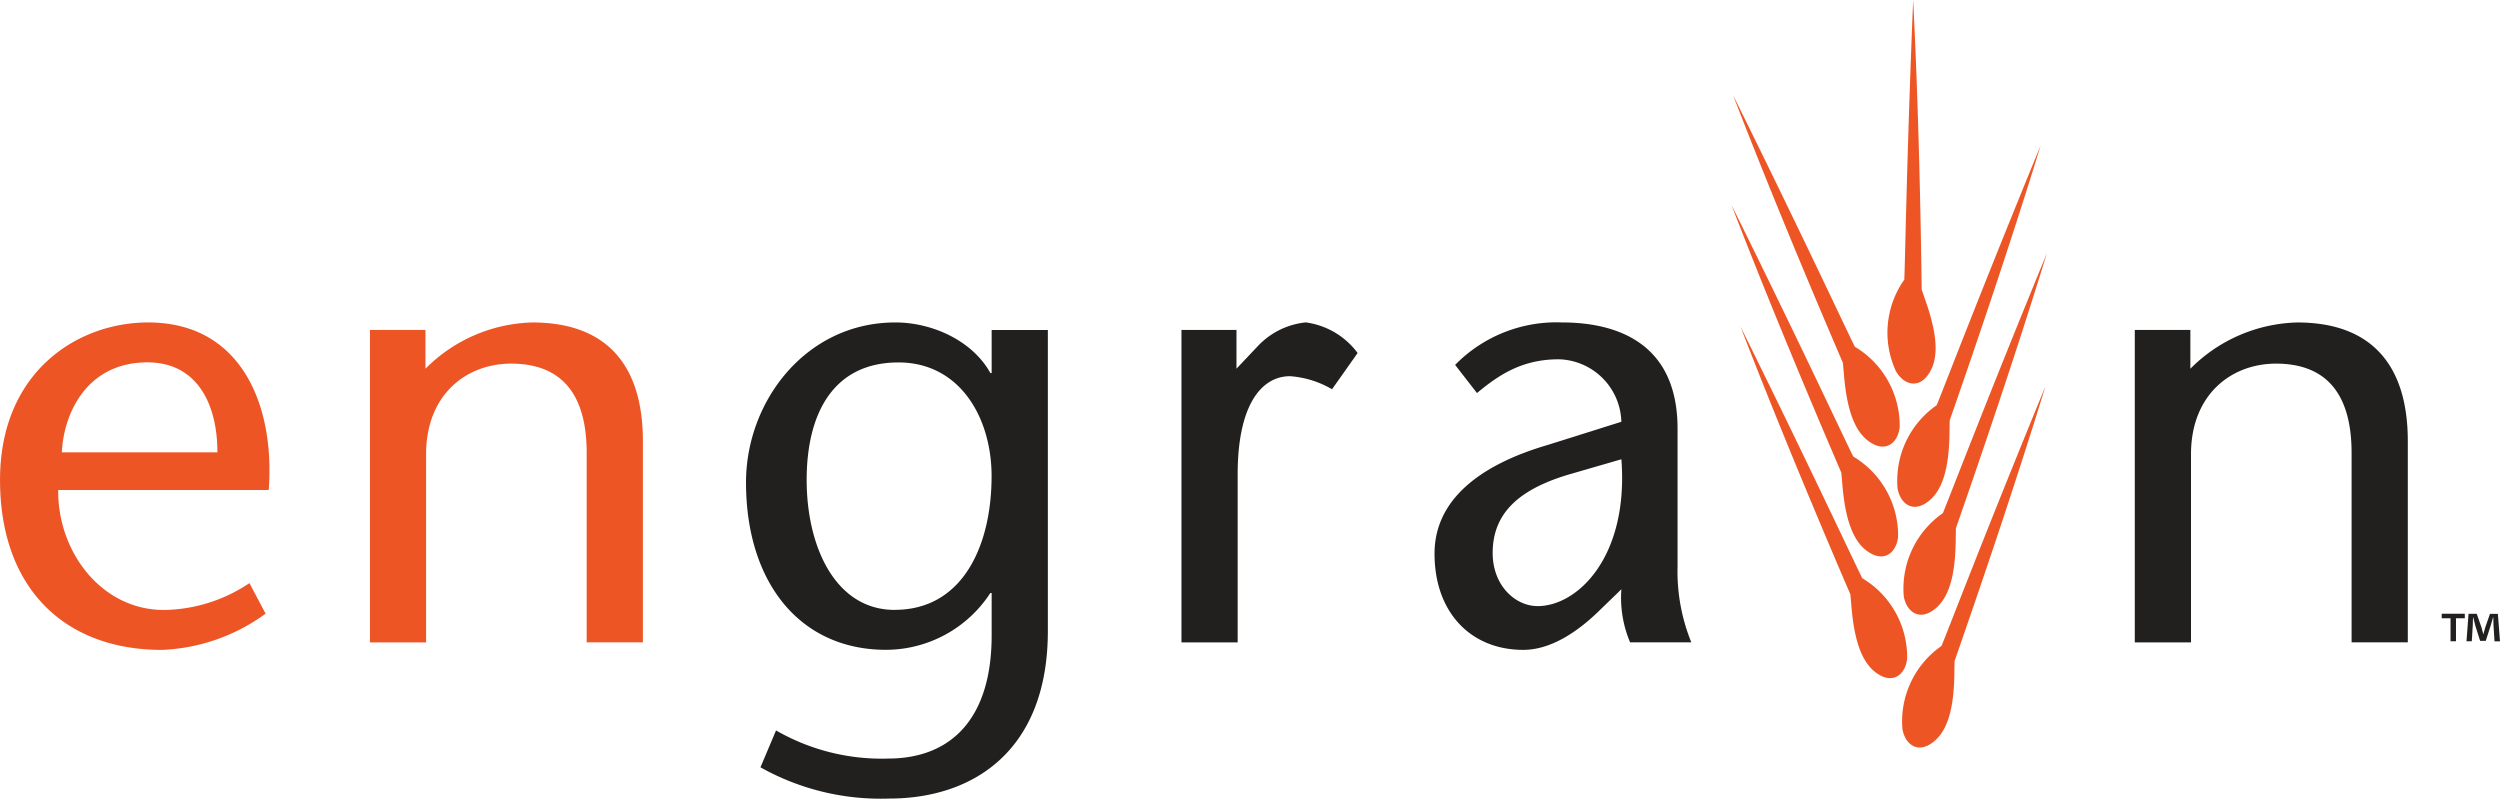
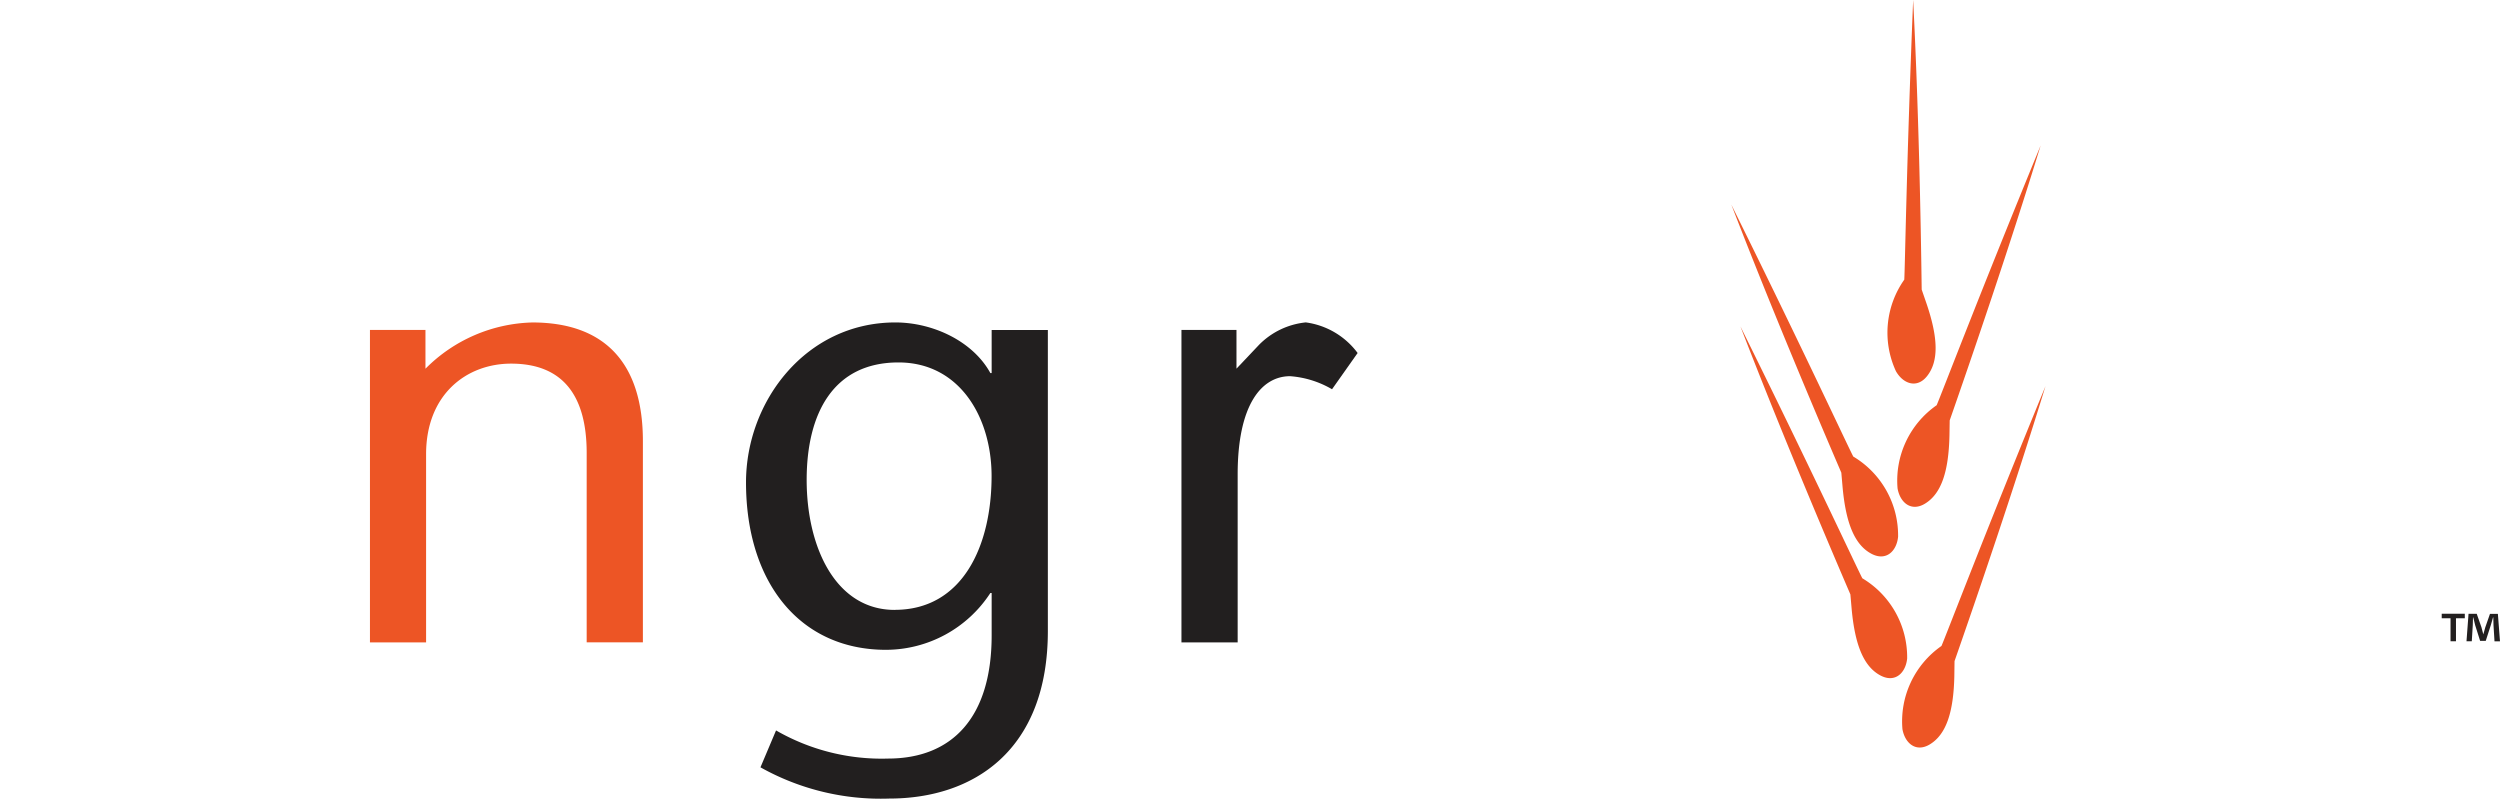
<svg xmlns="http://www.w3.org/2000/svg" width="229.622" height="73.347" viewBox="0 0 229.622 73.347">
  <g transform="translate(-42.19 -14.24)">
-     <path d="M66.87,75.338c.577-7.521-2.351-15.378-11.077-15.378-6.484,0-13.6,4.534-13.6,14.465S48.1,90.036,57.056,90.036a17.264,17.264,0,0,0,9.529-3.33L65.1,83.9a14.35,14.35,0,0,1-7.864,2.468c-5.681,0-9.755-5.279-9.7-11.019H66.877Zm-19-3.446c.175-3.673,2.351-8.266,7.864-8.266,4.534,0,6.426,3.789,6.426,8.266Z" transform="translate(0 -16.104)" fill="#ed5525" fill-rule="evenodd" />
    <path d="M99.744,60.647h-5.1v28.7H99.8V72.067c0-5.513,3.731-8.324,7.806-8.324,4.651,0,6.944,2.811,6.944,8.207V89.343h5.163V70.862c0-7.229-3.556-10.9-10.157-10.9a14.334,14.334,0,0,0-9.814,4.249V60.653h0Z" transform="translate(-18.474 -16.104)" fill="#ed5525" />
    <path d="M161.631,86.363c-5.454,0-8.091-5.8-8.091-11.938s2.468-10.792,8.434-10.792c5.623,0,8.551,5.053,8.551,10.442,0,6.374-2.643,12.282-8.894,12.282h0Zm14.063-25.71h-5.163v3.958h-.117c-1.606-2.928-5.279-4.651-8.725-4.651-8.207,0-13.72,7.229-13.72,14.691,0,9.185,4.936,15.378,12.858,15.378a11.467,11.467,0,0,0,9.587-5.221h.117v3.9c0,7.521-3.615,11.31-9.529,11.31a19.436,19.436,0,0,1-10.274-2.585l-1.432,3.388a22.589,22.589,0,0,0,11.822,2.87c7.747,0,14.575-4.418,14.575-15.385V60.64h0Z" transform="translate(-37.259 -16.104)" fill="#221f1f" fill-rule="evenodd" />
    <path d="M214.763,60.647H209.71v28.7h5.163V73.907c0-6.374,2.183-9.01,4.819-9.01a8.893,8.893,0,0,1,3.848,1.2l2.351-3.33a7.105,7.105,0,0,0-4.761-2.811,7.019,7.019,0,0,0-4.3,2.066l-2.066,2.183V60.653h0Z" transform="translate(-59.005 -16.104)" fill="#221f1f" />
-     <path d="M262.759,84.465a10.519,10.519,0,0,0,.8,4.878h5.623a17.347,17.347,0,0,1-1.263-7V69.715c0-8.382-6.316-9.755-10.617-9.755a13.025,13.025,0,0,0-9.814,3.9l2.008,2.585c2.066-1.723,4.191-3.1,7.521-3.1a5.9,5.9,0,0,1,5.739,5.739l-6.944,2.183c-5.972,1.781-10.215,4.936-10.215,9.93,0,5.4,3.33,8.836,8.149,8.836,2.636,0,5.163-1.781,7.177-3.789l1.84-1.781h0Zm0-11.938c.687,8.952-4.016,13.487-7.689,13.487-2.066,0-4.133-1.891-4.133-4.878,0-3.615,2.351-5.8,6.886-7.177l4.936-1.432Z" transform="translate(-71.647 -16.104)" fill="#221f1f" fill-rule="evenodd" />
-     <path d="M349.984,60.647h-5.1v28.7h5.163V72.067c0-5.513,3.731-8.324,7.806-8.324,4.651,0,6.944,2.811,6.944,8.207V89.343h5.163V70.862c0-7.229-3.556-10.9-10.157-10.9a14.334,14.334,0,0,0-9.814,4.249V60.653h0Z" transform="translate(-106.616 -16.104)" fill="#221f1f" />
    <g transform="translate(201.218 14.24)">
-       <path d="M299.11,50.828a8.44,8.44,0,0,1,4.113,7.365c-.136,1.334-1.1,2.248-2.41,1.581-1.581-.81-2.377-2.824-2.682-6.063l-.123-1.406c-2.475-5.752-6.568-15.456-10.1-24.615,6.53,13.189,10.76,22.316,11.2,23.138h0Z" transform="translate(-287.767 -18.977)" fill="#ed5525" />
      <path d="M298.89,66.4A8.44,8.44,0,0,1,303,73.764c-.136,1.334-1.1,2.248-2.41,1.581-1.581-.81-2.377-2.824-2.682-6.063l-.123-1.406c-2.474-5.752-6.568-15.456-10.1-24.615,6.53,13.189,10.759,22.316,11.2,23.138h0Z" transform="translate(-287.69 -24.462)" fill="#ed5525" />
      <path d="M314.8,58.724a8.436,8.436,0,0,0-3.589,7.637c.233,1.321,1.257,2.164,2.513,1.406,1.522-.92,2.177-2.98,2.254-6.238L316,60.117c2.066-5.914,5.474-15.877,8.356-25.257-5.6,13.61-9.179,23.015-9.555,23.864Z" transform="translate(-295.951 -21.503)" fill="#ed5525" />
-       <path d="M315.681,74.024a8.436,8.436,0,0,0-3.589,7.637c.233,1.321,1.257,2.164,2.513,1.406,1.522-.92,2.176-2.98,2.254-6.238l.019-1.412c2.066-5.914,5.474-15.877,8.356-25.257-5.6,13.61-9.179,23.015-9.555,23.864Z" transform="translate(-296.261 -26.892)" fill="#ed5525" />
      <path d="M300.17,83.658a8.44,8.44,0,0,1,4.113,7.365c-.136,1.334-1.1,2.248-2.41,1.581-1.581-.81-2.377-2.824-2.682-6.063l-.123-1.406c-2.474-5.752-6.568-15.456-10.1-24.615,6.53,13.189,10.759,22.316,11.2,23.138Z" transform="translate(-288.141 -30.541)" fill="#ed5525" />
      <path d="M315.491,92.854a8.436,8.436,0,0,0-3.589,7.637c.233,1.321,1.257,2.164,2.513,1.406,1.522-.92,2.177-2.98,2.254-6.238l.019-1.412c2.066-5.914,5.474-15.877,8.356-25.257-5.6,13.61-9.179,23.015-9.555,23.864Z" transform="translate(-296.194 -33.525)" fill="#ed5525" />
      <path d="M311.35,39.937a8.434,8.434,0,0,0-.758,8.4c.667,1.166,1.924,1.606,2.844.466,1.114-1.386,1.023-3.543-.019-6.633l-.46-1.334c-.078-6.264-.285-16.79-.784-26.6-.6,14.7-.751,24.764-.816,25.691h0Z" transform="translate(-295.48 -14.24)" fill="#ed5525" />
    </g>
    <path d="M390.528,101.26v.421h-.81v2.112h-.5v-2.112h-.81v-.421Zm2.727,2.526-.091-1.483c-.006-.194-.006-.434-.019-.706h-.026c-.065.22-.136.518-.214.751l-.453,1.406h-.518l-.453-1.438c-.045-.194-.123-.492-.175-.713h-.026c0,.233-.007.473-.019.706l-.091,1.483h-.486l.188-2.526h.751l.434,1.237c.058.194.1.382.168.641h.007c.065-.233.123-.447.175-.628l.434-1.244h.725l.194,2.526h-.5Z" transform="translate(-121.949 -30.651)" fill="#221f1f" />
  </g>
</svg>